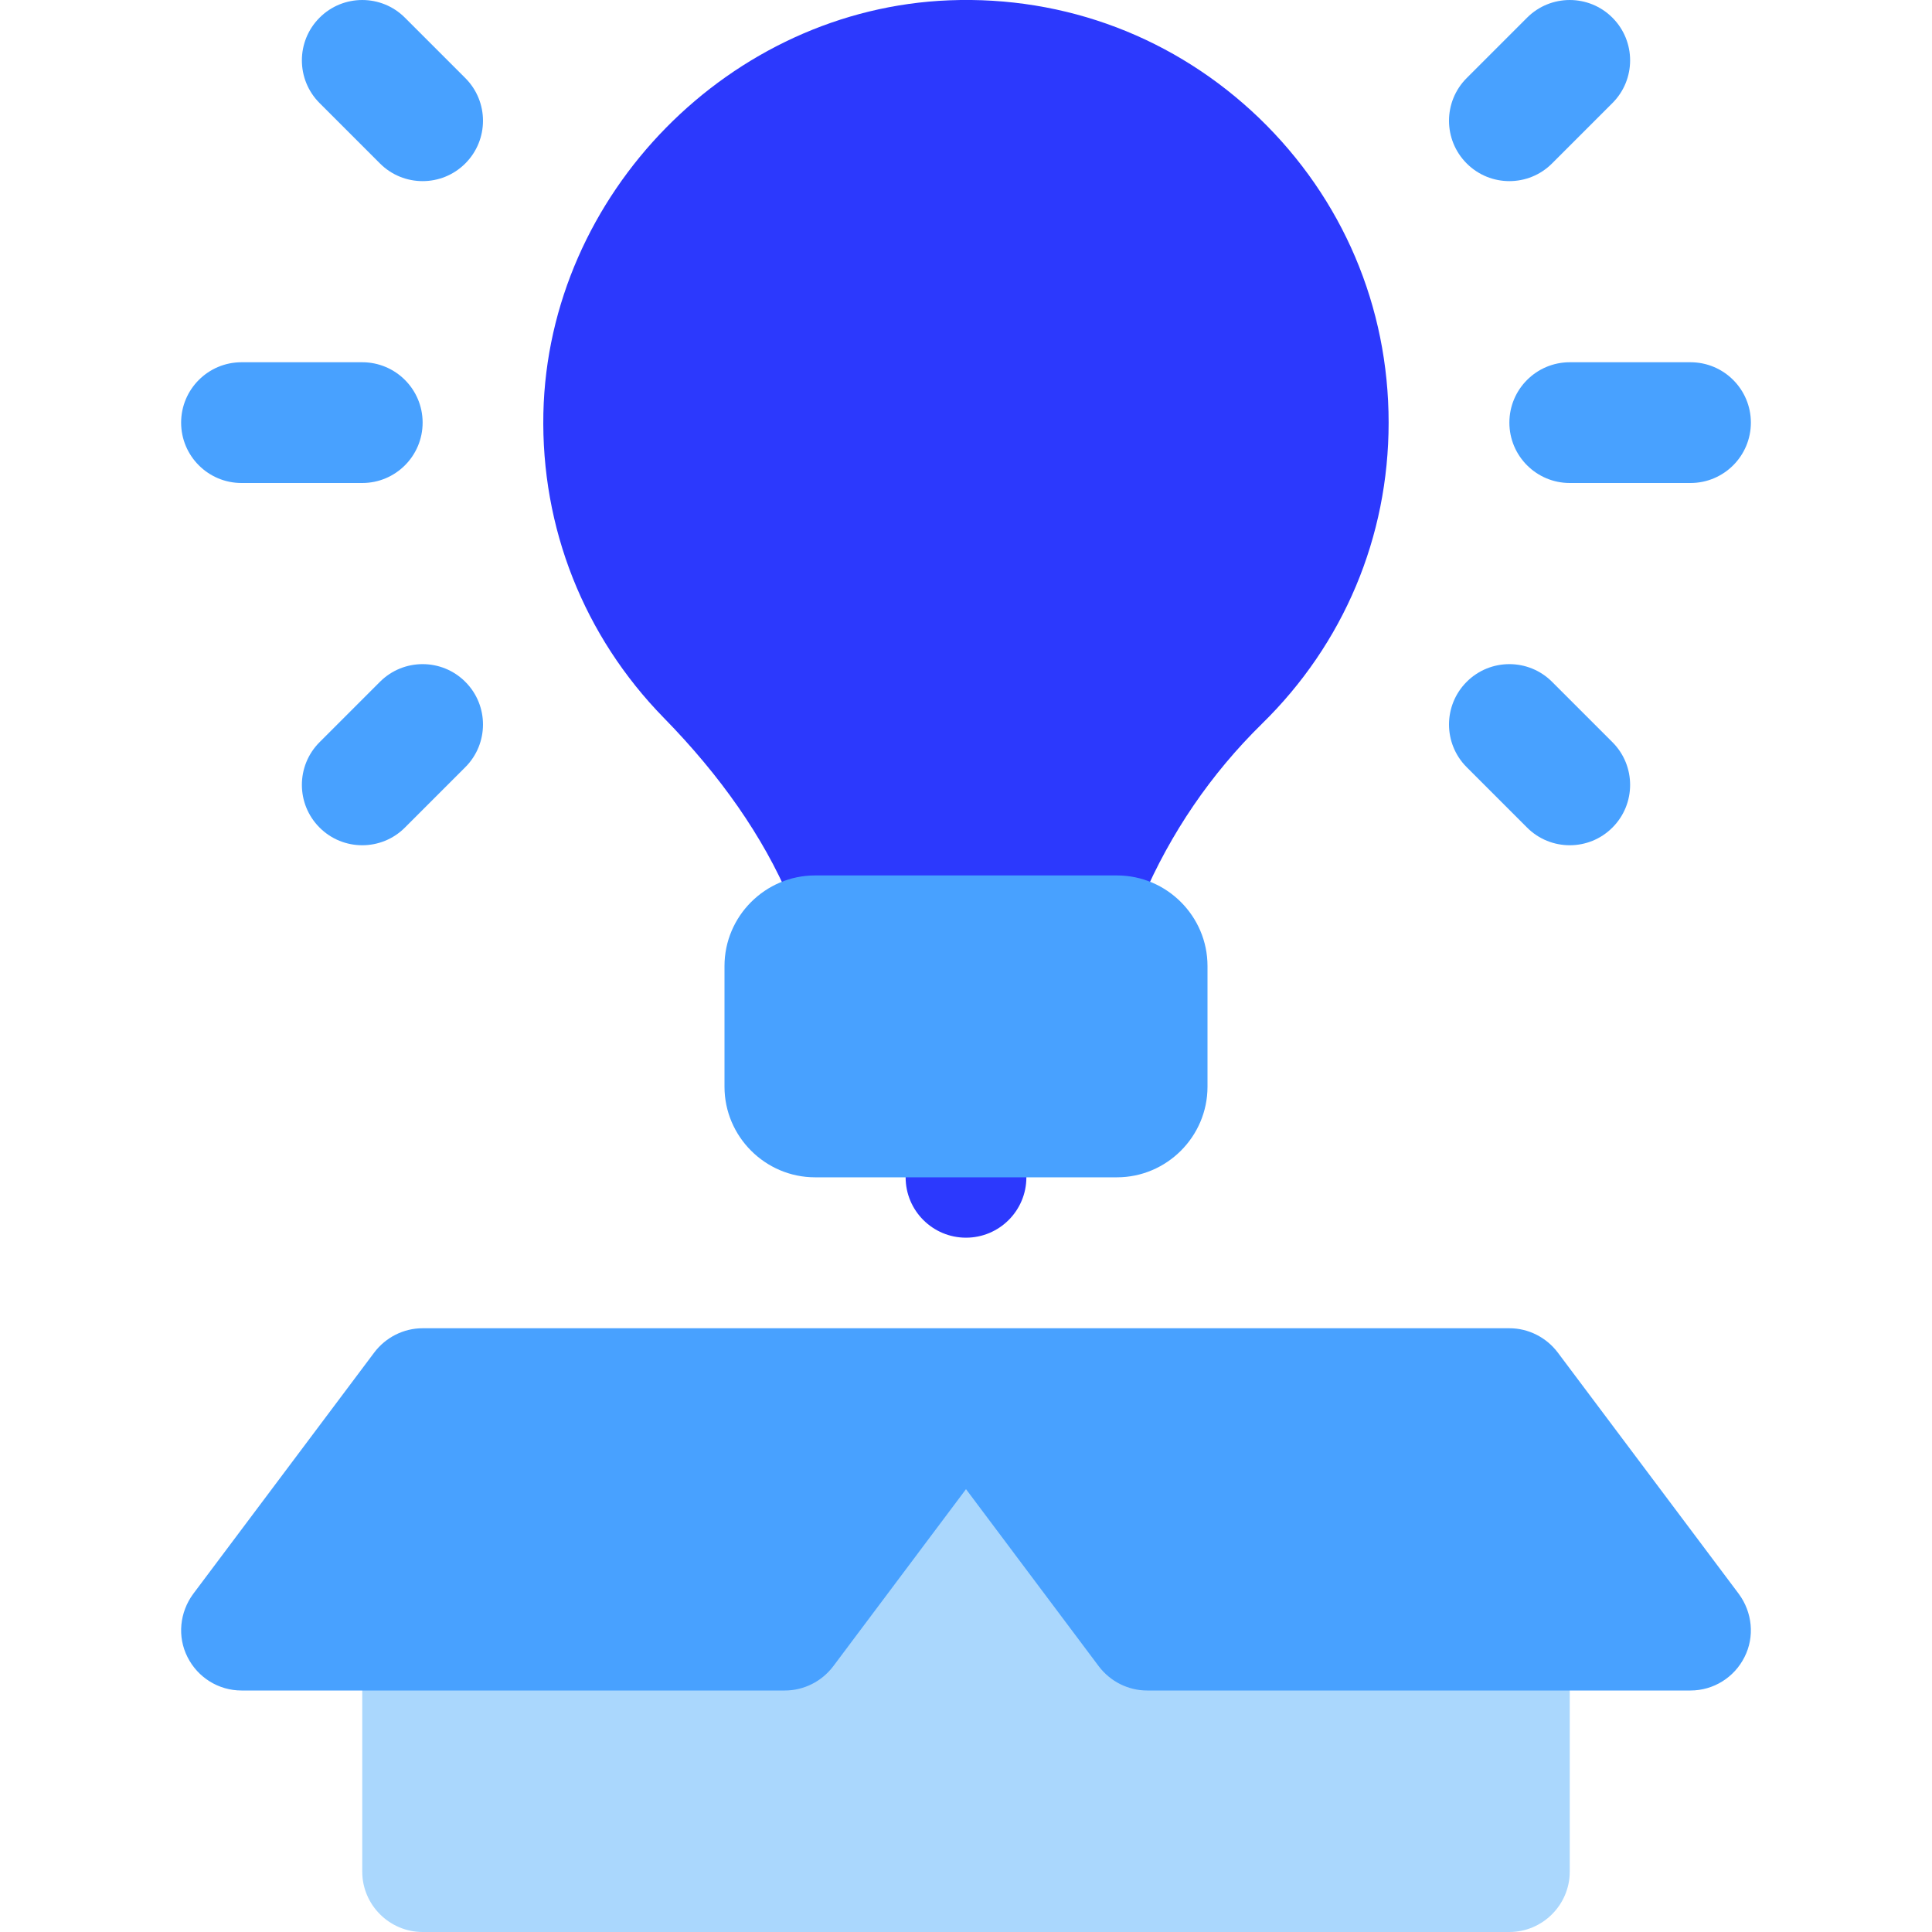
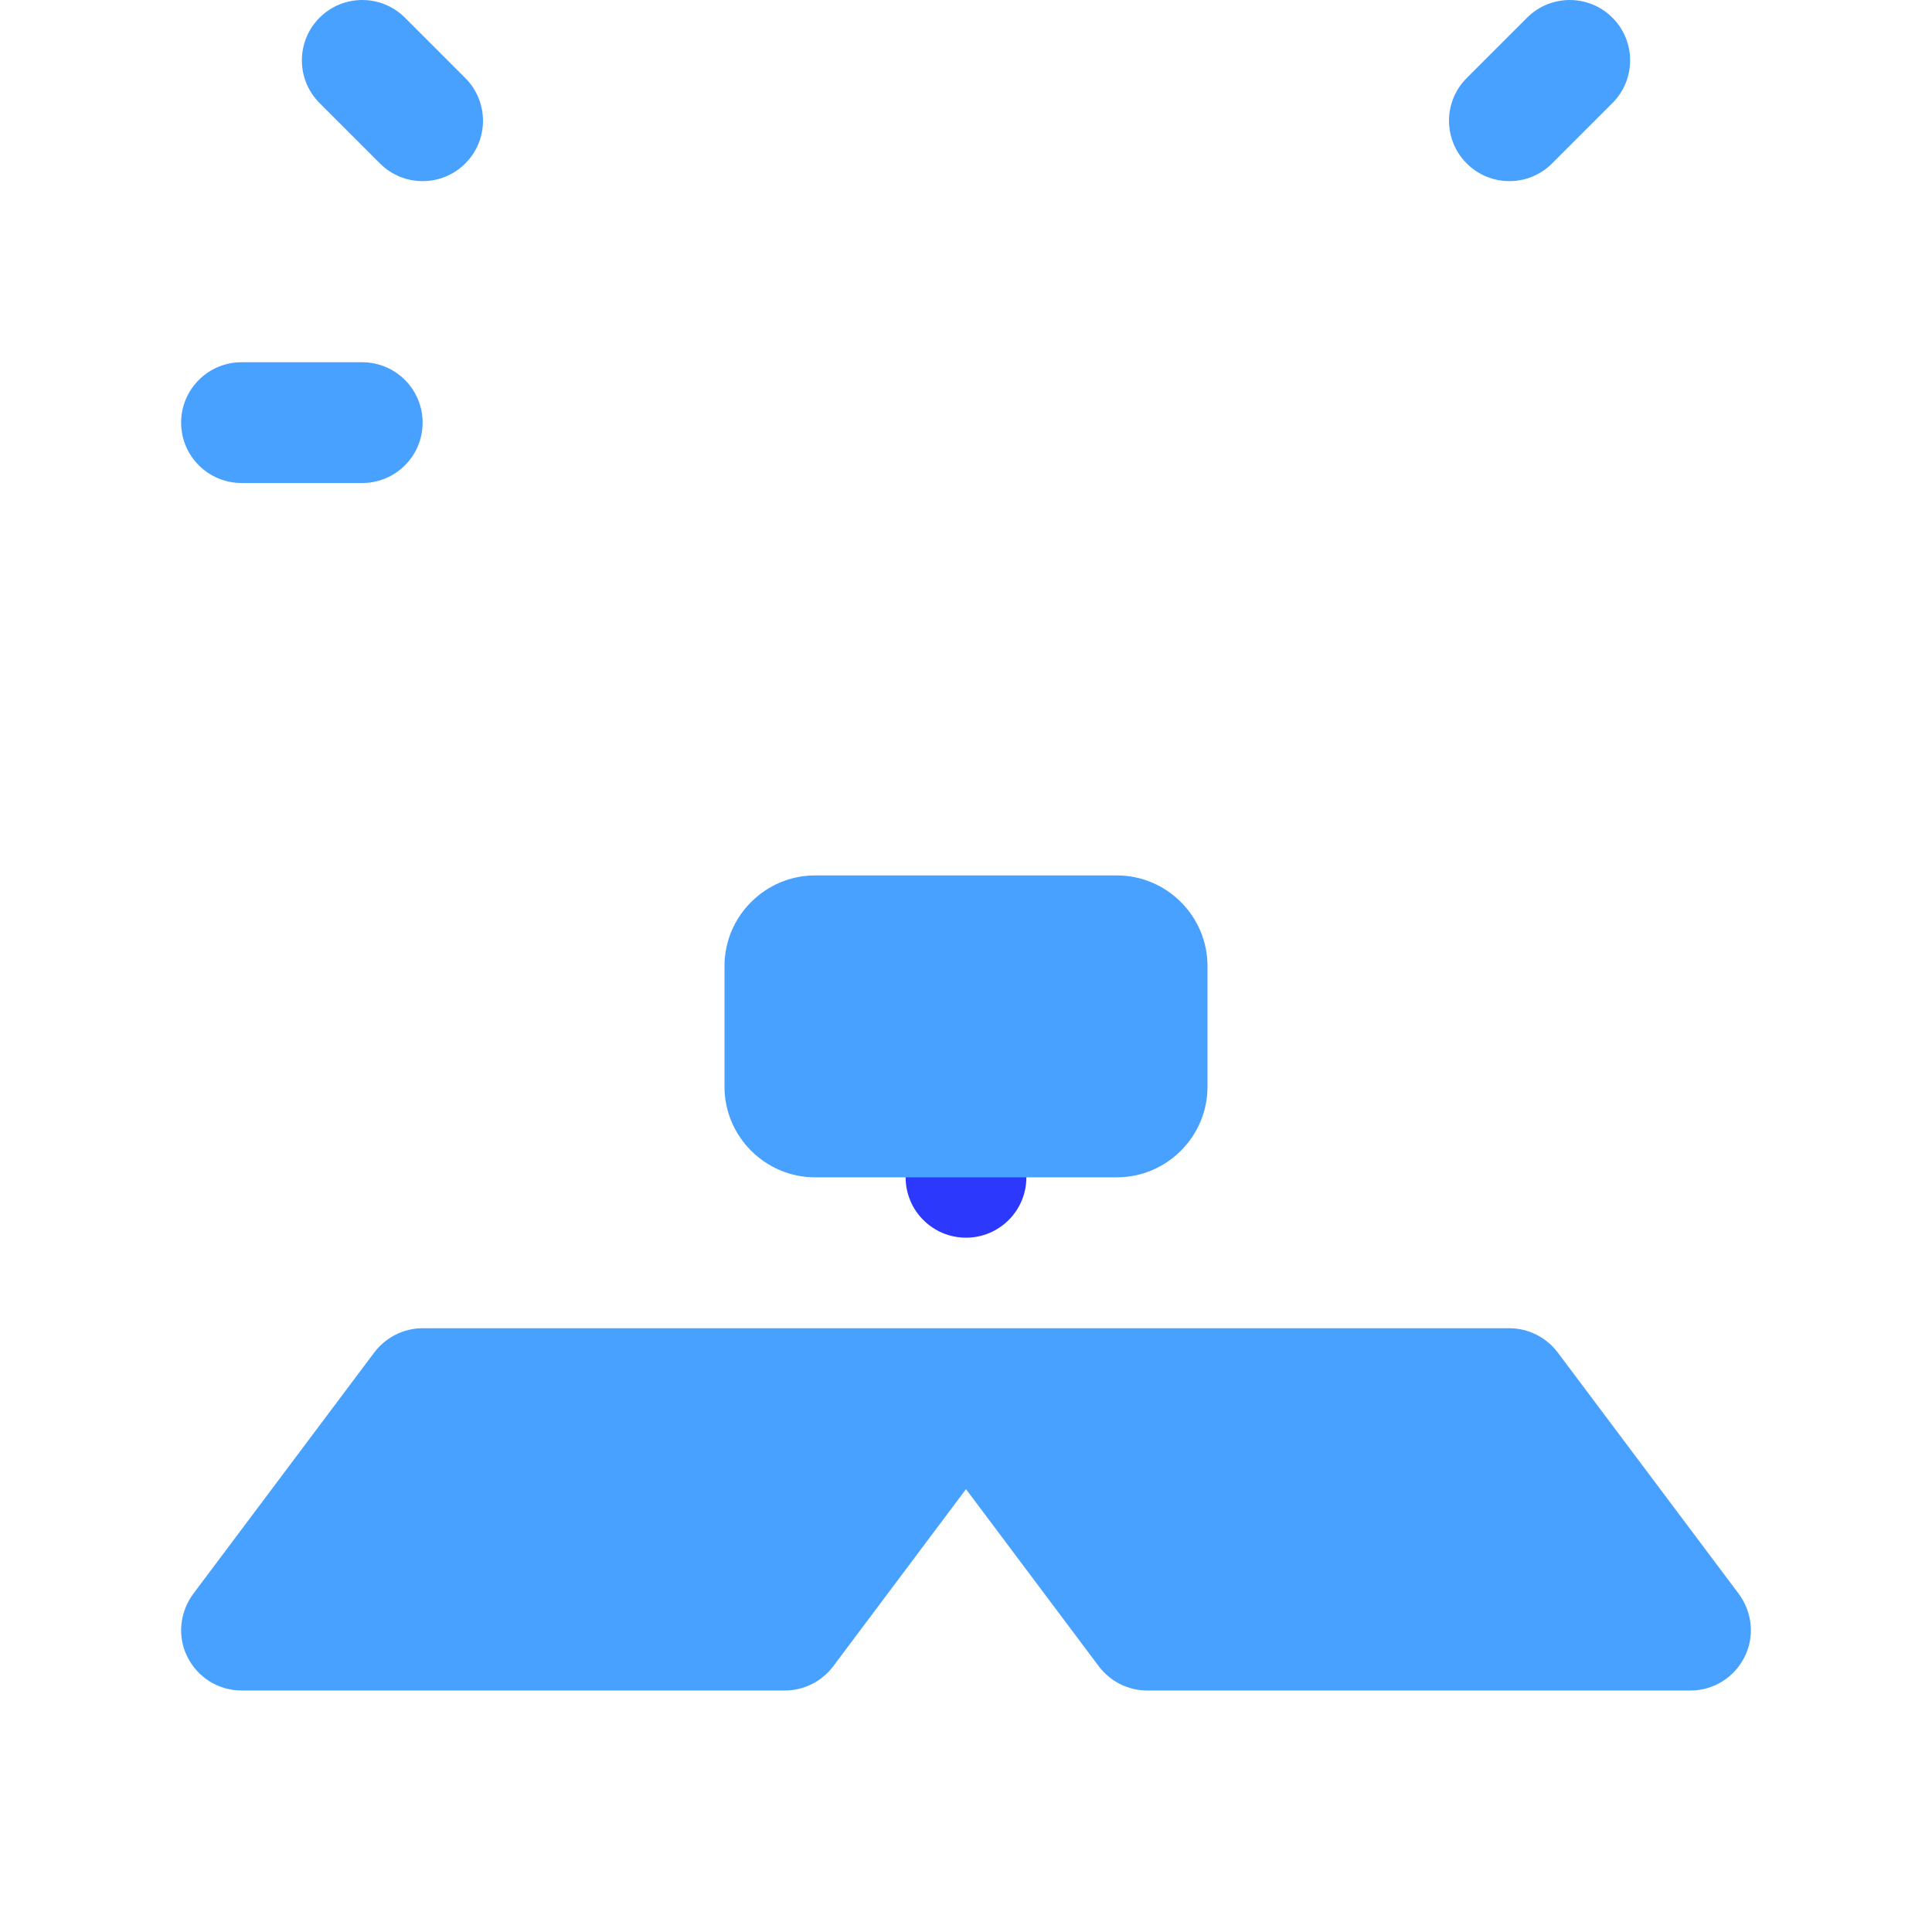
<svg xmlns="http://www.w3.org/2000/svg" height="512" viewBox="0 0 64 64" width="512">
  <g id="Idea">
    <g>
-       <path d="m52 46v16c0 1.1-.9 2-2 2h-36c-1.1 0-2-.9-2-2v-16z" fill="#aad7fd" />
      <path d="m57.79 54.89c-.34.68-1.03 1.11-1.79 1.11h-18c-.63 0-1.22-.3-1.6-.8l-4.4-5.87-4.4 5.87c-.38.5-.97.8-1.6.8h-18c-.76 0-1.45-.43-1.79-1.11-.34-.67-.26-1.48.19-2.09l6-8c.38-.5.97-.8 1.6-.8h36c.63 0 1.22.3 1.6.8l6 8c.45.61.53 1.42.19 2.09z" fill="#48a1ff" />
      <path d="m32 41c-1.104 0-2-.896-2-2v-2c0-1.104.896-2 2-2s2 .896 2 2v2c0 1.104-.896 2-2 2z" fill="#2c39fd" />
-       <path d="m46 14c0 3.79-1.49 7.33-4.2 9.98-1.69 1.66-3.02 3.61-3.96 5.8-.31.74-1.04 1.22-1.84 1.22h-8c-.8 0-1.52-.48-1.84-1.21-.88-2.07-2.29-4.09-4.17-6.01-2.65-2.71-4.07-6.3-3.99-10.09.16-7.27 6.2-13.4 13.45-13.68 3.85-.15 7.49 1.24 10.26 3.9 2.77 2.67 4.29 6.25 4.29 10.09z" fill="#2c39fd" />
      <g fill="#48a1ff">
        <path d="m40 32v4c0 1.65-1.35 3-3 3h-10c-1.65 0-3-1.35-3-3v-4c0-1.65 1.35-3 3-3h10c1.65 0 3 1.35 3 3z" />
-         <path d="m12 28c-.512 0-1.024-.195-1.414-.586-.781-.781-.781-2.047 0-2.828l2-2c.78-.781 2.048-.781 2.828 0 .781.781.781 2.047 0 2.828l-2 2c-.39.391-.902.586-1.414.586z" />
        <path d="m12 16h-4c-1.104 0-2-.896-2-2s.896-2 2-2h4c1.104 0 2 .896 2 2s-.896 2-2 2z" />
        <path d="m14 6c-.512 0-1.024-.195-1.414-.586l-2-2c-.781-.781-.781-2.047 0-2.828.78-.781 2.048-.781 2.828 0l2 2c.781.781.781 2.047 0 2.828-.39.391-.902.586-1.414.586z" />
-         <path d="m52 28c-.512 0-1.024-.195-1.414-.586l-2-2c-.781-.781-.781-2.047 0-2.828.78-.781 2.048-.781 2.828 0l2 2c.781.781.781 2.047 0 2.828-.39.391-.902.586-1.414.586z" />
-         <path d="m56 16h-4c-1.104 0-2-.896-2-2s.896-2 2-2h4c1.104 0 2 .896 2 2s-.896 2-2 2z" />
        <path d="m50 6c-.512 0-1.024-.195-1.414-.586-.781-.781-.781-2.047 0-2.828l2-2c.78-.781 2.048-.781 2.828 0 .781.781.781 2.047 0 2.828l-2 2c-.39.391-.902.586-1.414.586z" />
      </g>
    </g>
  </g>
</svg>